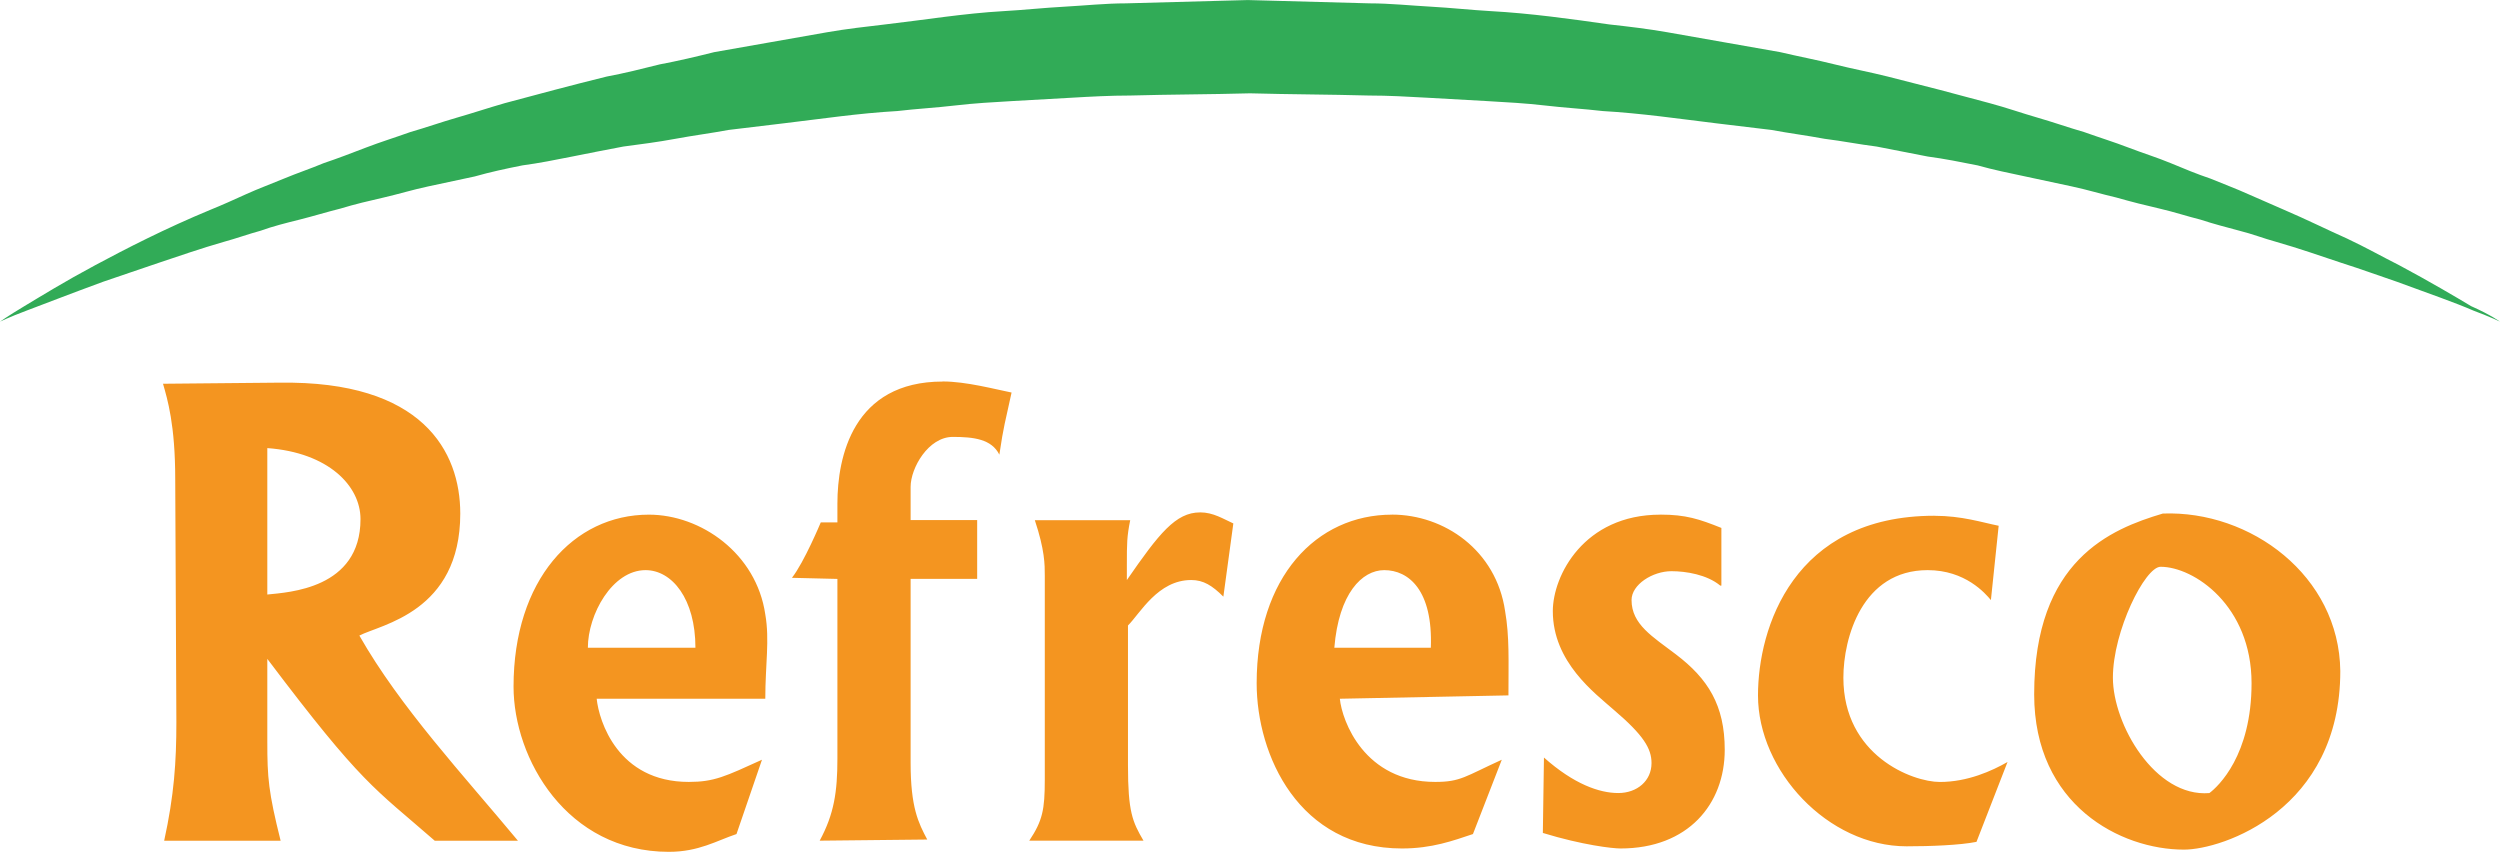
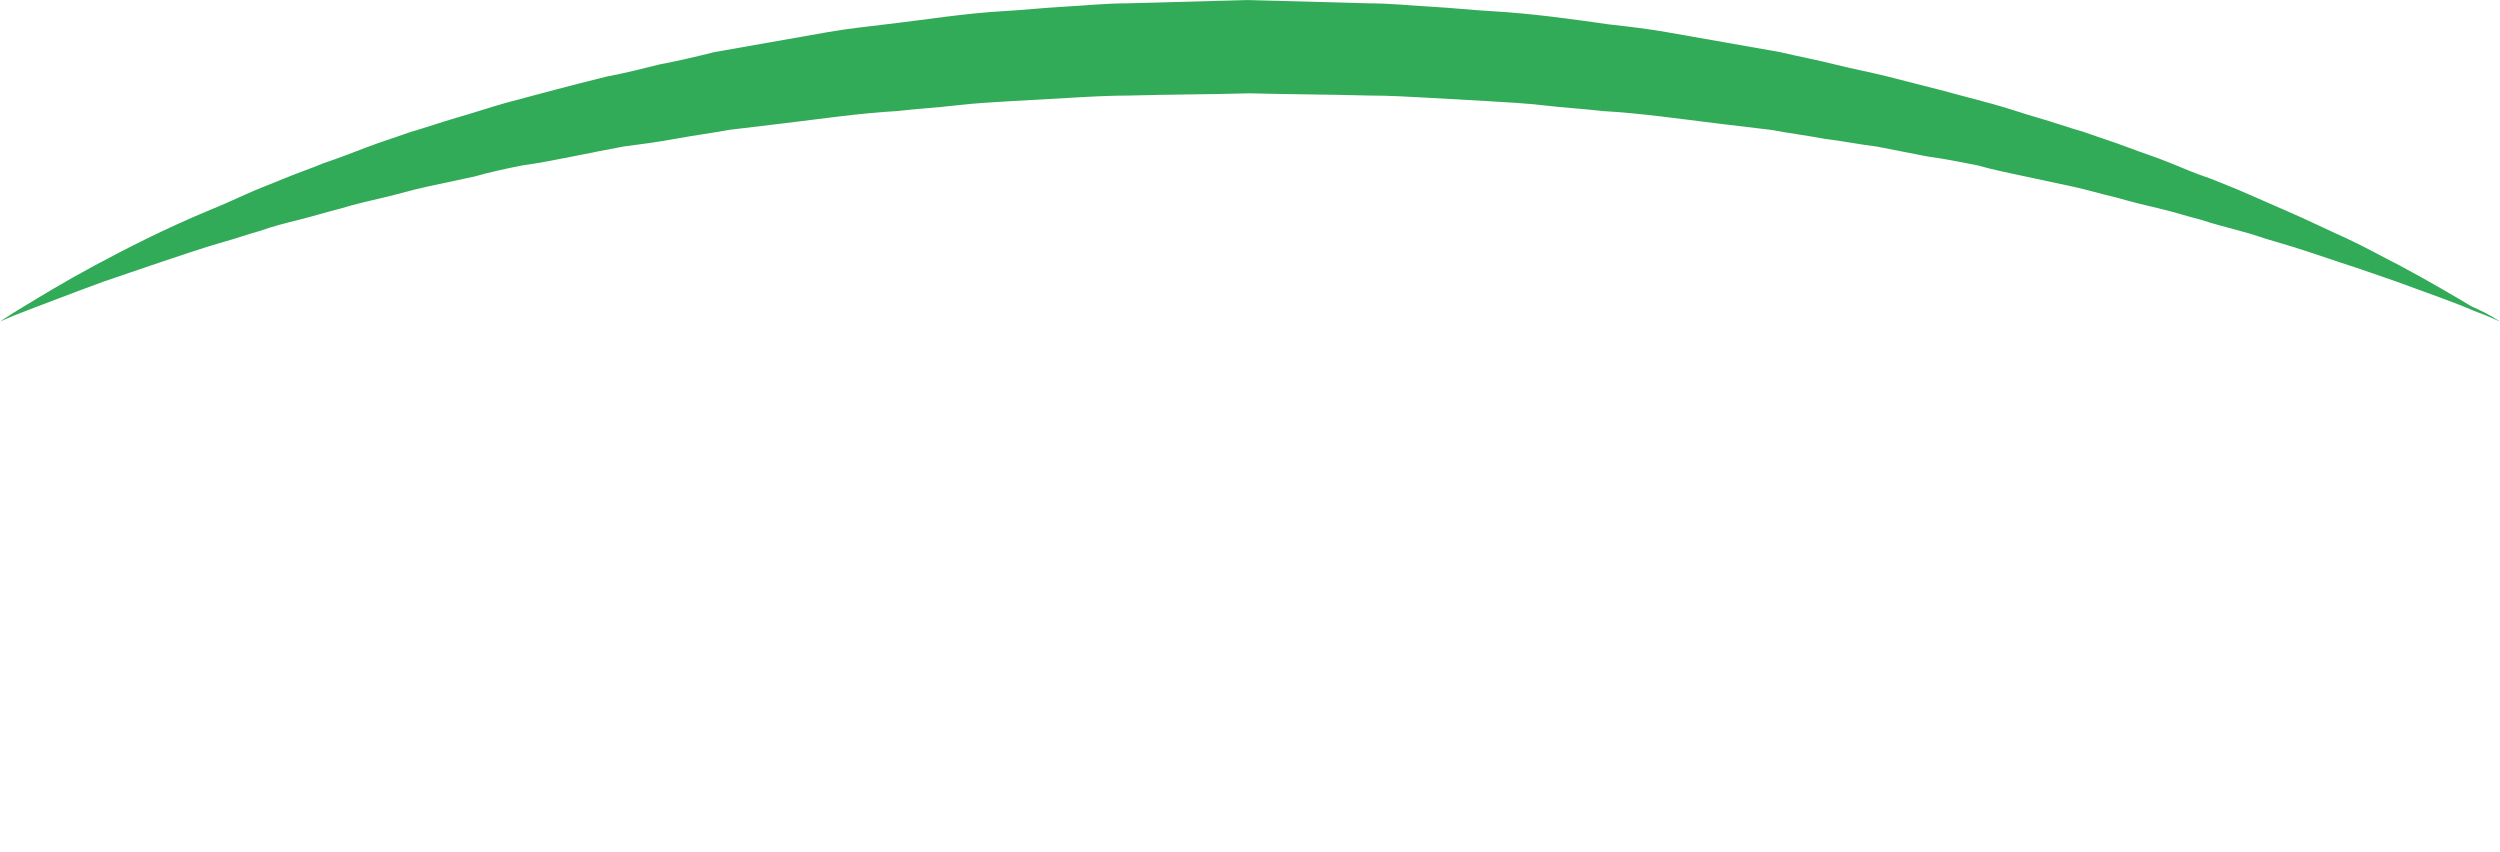
<svg xmlns="http://www.w3.org/2000/svg" id="Laag_2" data-name="Laag 2" viewBox="0 0 611.92 208.5">
  <defs>
    <style>
      .cls-1 {
        fill: #f49520;
      }

      .cls-1, .cls-2 {
        stroke-width: 0px;
      }

      .cls-2 {
        fill: #31ab57;
      }
    </style>
  </defs>
  <g id="logos">
    <g>
      <path id="path10777" class="cls-2" d="M611.92,78.73s-2.17-1.09-6.52-2.71c-4.34-1.9-10.59-4.07-18.73-7.06-4.07-1.36-8.42-2.99-13.57-4.62-4.89-1.63-10.32-3.53-16.02-5.16-2.99-.81-5.7-1.9-8.96-2.71-2.99-.81-6.24-1.63-9.5-2.71-3.26-.81-6.52-1.9-10.04-2.71s-6.79-1.63-10.59-2.71c-3.53-.81-7.06-1.9-10.86-2.71s-7.6-1.63-11.4-2.44c-3.8-.81-7.87-1.63-11.67-2.71-4.07-.81-8.14-1.63-12.22-2.17-4.07-.81-8.42-1.63-12.49-2.44-4.34-.54-8.42-1.36-12.76-1.9-4.34-.81-8.69-1.36-13.03-2.17-4.34-.54-8.96-1.09-13.57-1.63-8.96-1.09-18.19-2.44-27.69-2.99-4.62-.54-9.5-.81-14.12-1.36-4.62-.54-9.5-.81-14.39-1.09-4.89-.27-9.5-.54-14.39-.81-4.89-.27-9.5-.54-14.39-.54-9.77-.27-19.28-.27-29.05-.54-9.77.27-19.55.27-29.32.54-4.89,0-9.77.27-14.39.54-4.89.27-9.5.54-14.39.81-4.62.27-9.5.54-14.12,1.09s-9.5.81-14.12,1.36c-9.5.54-18.46,1.9-27.69,2.99-4.62.54-8.96,1.09-13.57,1.63-4.34.81-8.69,1.36-13.03,2.17-4.34.81-8.69,1.36-12.76,1.9-4.34.81-8.42,1.63-12.49,2.44-4.07.81-8.14,1.63-12.22,2.17-4.07.81-7.87,1.63-11.67,2.71-3.8.81-7.6,1.63-11.4,2.44s-7.33,1.9-10.86,2.71-7.06,1.63-10.59,2.71c-3.26.81-6.79,1.9-10.04,2.71-3.26.81-6.52,1.63-9.5,2.71-2.99.81-5.97,1.9-8.96,2.71-5.7,1.63-11.13,3.53-16.02,5.16-4.89,1.63-9.5,3.26-13.57,4.62-8.14,2.99-14.39,5.43-18.73,7.06-4.34,1.63-6.52,2.71-6.52,2.71,0,0,1.9-1.36,5.97-3.8,4.07-2.44,9.77-5.97,17.37-10.04,7.6-4.07,17.1-8.96,28.23-13.57,2.71-1.09,5.7-2.44,8.69-3.8,2.99-1.36,5.97-2.44,9.23-3.8,3.26-1.36,6.52-2.44,9.77-3.8,3.26-1.09,6.79-2.44,10.32-3.8,3.53-1.36,7.06-2.44,10.86-3.8,3.8-1.09,7.6-2.44,11.4-3.53,3.8-1.09,7.87-2.44,11.67-3.53,4.07-1.09,8.14-2.17,12.22-3.26,4.07-1.09,8.42-2.17,12.76-3.26,4.34-.81,8.69-1.9,13.03-2.99,4.34-.81,8.96-1.9,13.3-2.99,4.62-.81,9.23-1.63,13.85-2.44,4.62-.81,9.23-1.63,13.85-2.44,4.62-.81,9.5-1.36,14.12-1.9,9.5-1.09,19.28-2.71,29.05-3.26,4.89-.27,9.77-.81,14.93-1.09,4.89-.27,10.04-.81,14.93-.81,9.77-.27,19.82-.54,29.86-.81,10.04.27,20.09.54,29.86.81,4.89,0,10.04.54,14.93.81s9.77.81,14.66,1.09c9.77.54,19.55,1.9,29.05,3.26,4.89.54,9.5,1.09,14.12,1.9,4.62.81,9.23,1.63,13.85,2.44,4.62.81,9.23,1.63,13.85,2.44,4.62,1.09,8.96,1.9,13.3,2.99,4.34,1.09,8.69,1.9,13.03,2.99s8.42,2.17,12.76,3.26c4.07,1.09,8.14,2.17,12.22,3.26s7.87,2.44,11.67,3.53c3.8,1.09,7.6,2.44,11.4,3.53,3.8,1.36,7.33,2.44,10.86,3.8,3.53,1.36,7.06,2.44,10.32,3.8s6.52,2.71,9.77,3.8c3.26,1.36,6.24,2.44,9.23,3.8,2.99,1.36,5.7,2.44,8.69,3.8,5.7,2.44,10.59,4.89,15.47,7.06,4.62,2.17,8.96,4.62,12.76,6.52,7.6,4.07,13.57,7.6,17.65,10.04,4.89,2.17,7.06,3.8,7.06,3.8Z" />
-       <path id="path10781" class="cls-1" d="M230.76,93.39c-21.99,0-25.79,18.46-25.79,29.86v4.61h-4.07s-4.07,9.77-7.06,13.57l11.13.27v43.98c0,8.14-.81,13.58-4.34,20.09l26.33-.28c-2.17-4.07-4.07-7.87-4.07-18.73v-45.07h16.29v-14.39h-16.29v-8.14c0-4.62,4.35-12.22,10.32-12.22,5.16,0,9.5.54,11.4,4.34,1.09-7.33,1.36-7.6,2.99-15.2-4.07-.81-11.13-2.71-16.83-2.71h0ZM68.41,93.66l-28.51.27c1.09,3.8,2.99,10.04,2.99,23.35l.28,59.46c0,9.77-.55,17.92-2.99,29.05h28.51c-2.99-11.95-3.26-15.48-3.26-24.16v-20.36c23.35,30.95,26.06,31.49,40.99,44.52h20.36c-13.3-16.02-28.77-32.58-38.82-50.22,5.16-2.71,24.7-5.7,24.7-29.86,0-15.2-9.23-32.58-44.25-32.04h0ZM65.43,109.68c14.93,1.09,22.81,9.23,22.81,17.38,0,17.1-17.65,17.91-22.81,18.46v-35.83ZM293.74,125.42c-5.97,0-10.04,5.16-17.92,16.56v-3.8c0-5.16,0-6.79.82-10.86h-23.35c2.44,7.33,2.44,10.86,2.44,13.57v49.95c0,7.33-.54,10.04-3.8,14.93h27.96c-2.71-4.62-3.8-7.06-3.8-18.46v-34.21c2.99-2.99,7.33-11.13,15.48-11.13,2.99,0,5.15,1.36,7.87,4.07l2.44-17.92c-2.44-1.09-4.89-2.71-8.14-2.71ZM529.39,125.7c-12.76,3.8-31.49,11.4-31.49,44.25,0,27.15,21.18,38.01,36.65,38.01,9.5,0,38.28-9.77,38.28-43.71-.27-23.35-21.99-39.36-43.44-38.55h0ZM158.82,125.97c-18.46,0-33.12,16.02-33.12,42.08,0,17.65,13.03,40.45,38.01,40.45,7.33,0,11.68-2.72,16.56-4.35l6.24-18.19c-8.96,4.07-11.67,5.43-17.92,5.43-17.37,0-21.99-14.93-22.54-20.36h41.27c0-8.42,1.09-14.39,0-20.63-2.17-14.93-15.75-24.43-28.51-24.43h0ZM340.71,125.97c-18.46,0-33.12,15.2-33.12,41.26,0,17.65,10.32,40.45,35.57,40.45,7.33,0,12.48-1.9,17.37-3.53l7.06-18.19c-8.96,4.07-10.04,5.43-16.29,5.43-17.37,0-22.81-14.93-23.35-20.36l41.27-.82c0-8.42.27-14.39-.82-20.63-2.17-14.93-14.93-23.62-27.69-23.62ZM406.41,125.97c-18.73,0-26.33,14.93-26.33,23.62,0,12.49,10.32,20.09,14.93,24.16,7.33,6.24,9.23,9.5,9.23,13.03,0,4.34-3.53,7.33-8.14,7.33s-10.86-2.17-18.19-8.69l-.27,18.46c9.77,2.99,17.1,3.8,19,3.8,16.56,0,25.52-10.86,25.52-24.16,0-10.86-4.07-17.37-11.95-23.35-5.7-4.34-10.86-7.33-10.86-13.3,0-3.8,5.16-7.06,9.77-7.06,3.53,0,8.69.82,11.95,3.53h.27v-14.12c-5.43-2.17-8.69-3.26-14.93-3.26h0ZM473.47,126.24c-34.48,0-43.17,27.42-43.17,43.98,0,18.46,17.1,36.93,36.38,36.93,5.7,0,13.03-.27,17.1-1.09l7.6-19.55c-3.8,2.17-9.77,4.89-16.56,4.89s-23.62-6.52-23.62-25.52c0-9.77,4.61-26.33,20.63-26.33,9.23,0,14.12,5.7,15.48,7.33l1.9-18.19c-4.07-.81-8.96-2.44-15.74-2.44h0ZM528.85,138.73c8.14,0,22.26,9.5,22.26,28.51,0,17.65-8.15,25.25-10.32,26.88-13.3,1.09-23.62-16.83-23.62-28.24s7.87-27.15,11.67-27.15ZM158,139.55c6.52,0,12.22,7.06,12.22,19h-26.33c0-8.14,5.97-19,14.12-19ZM338.81,139.55c5.97,0,11.95,4.89,11.41,19h-23.62c1.09-13.3,6.79-19,12.22-19Z" />
    </g>
  </g>
</svg>